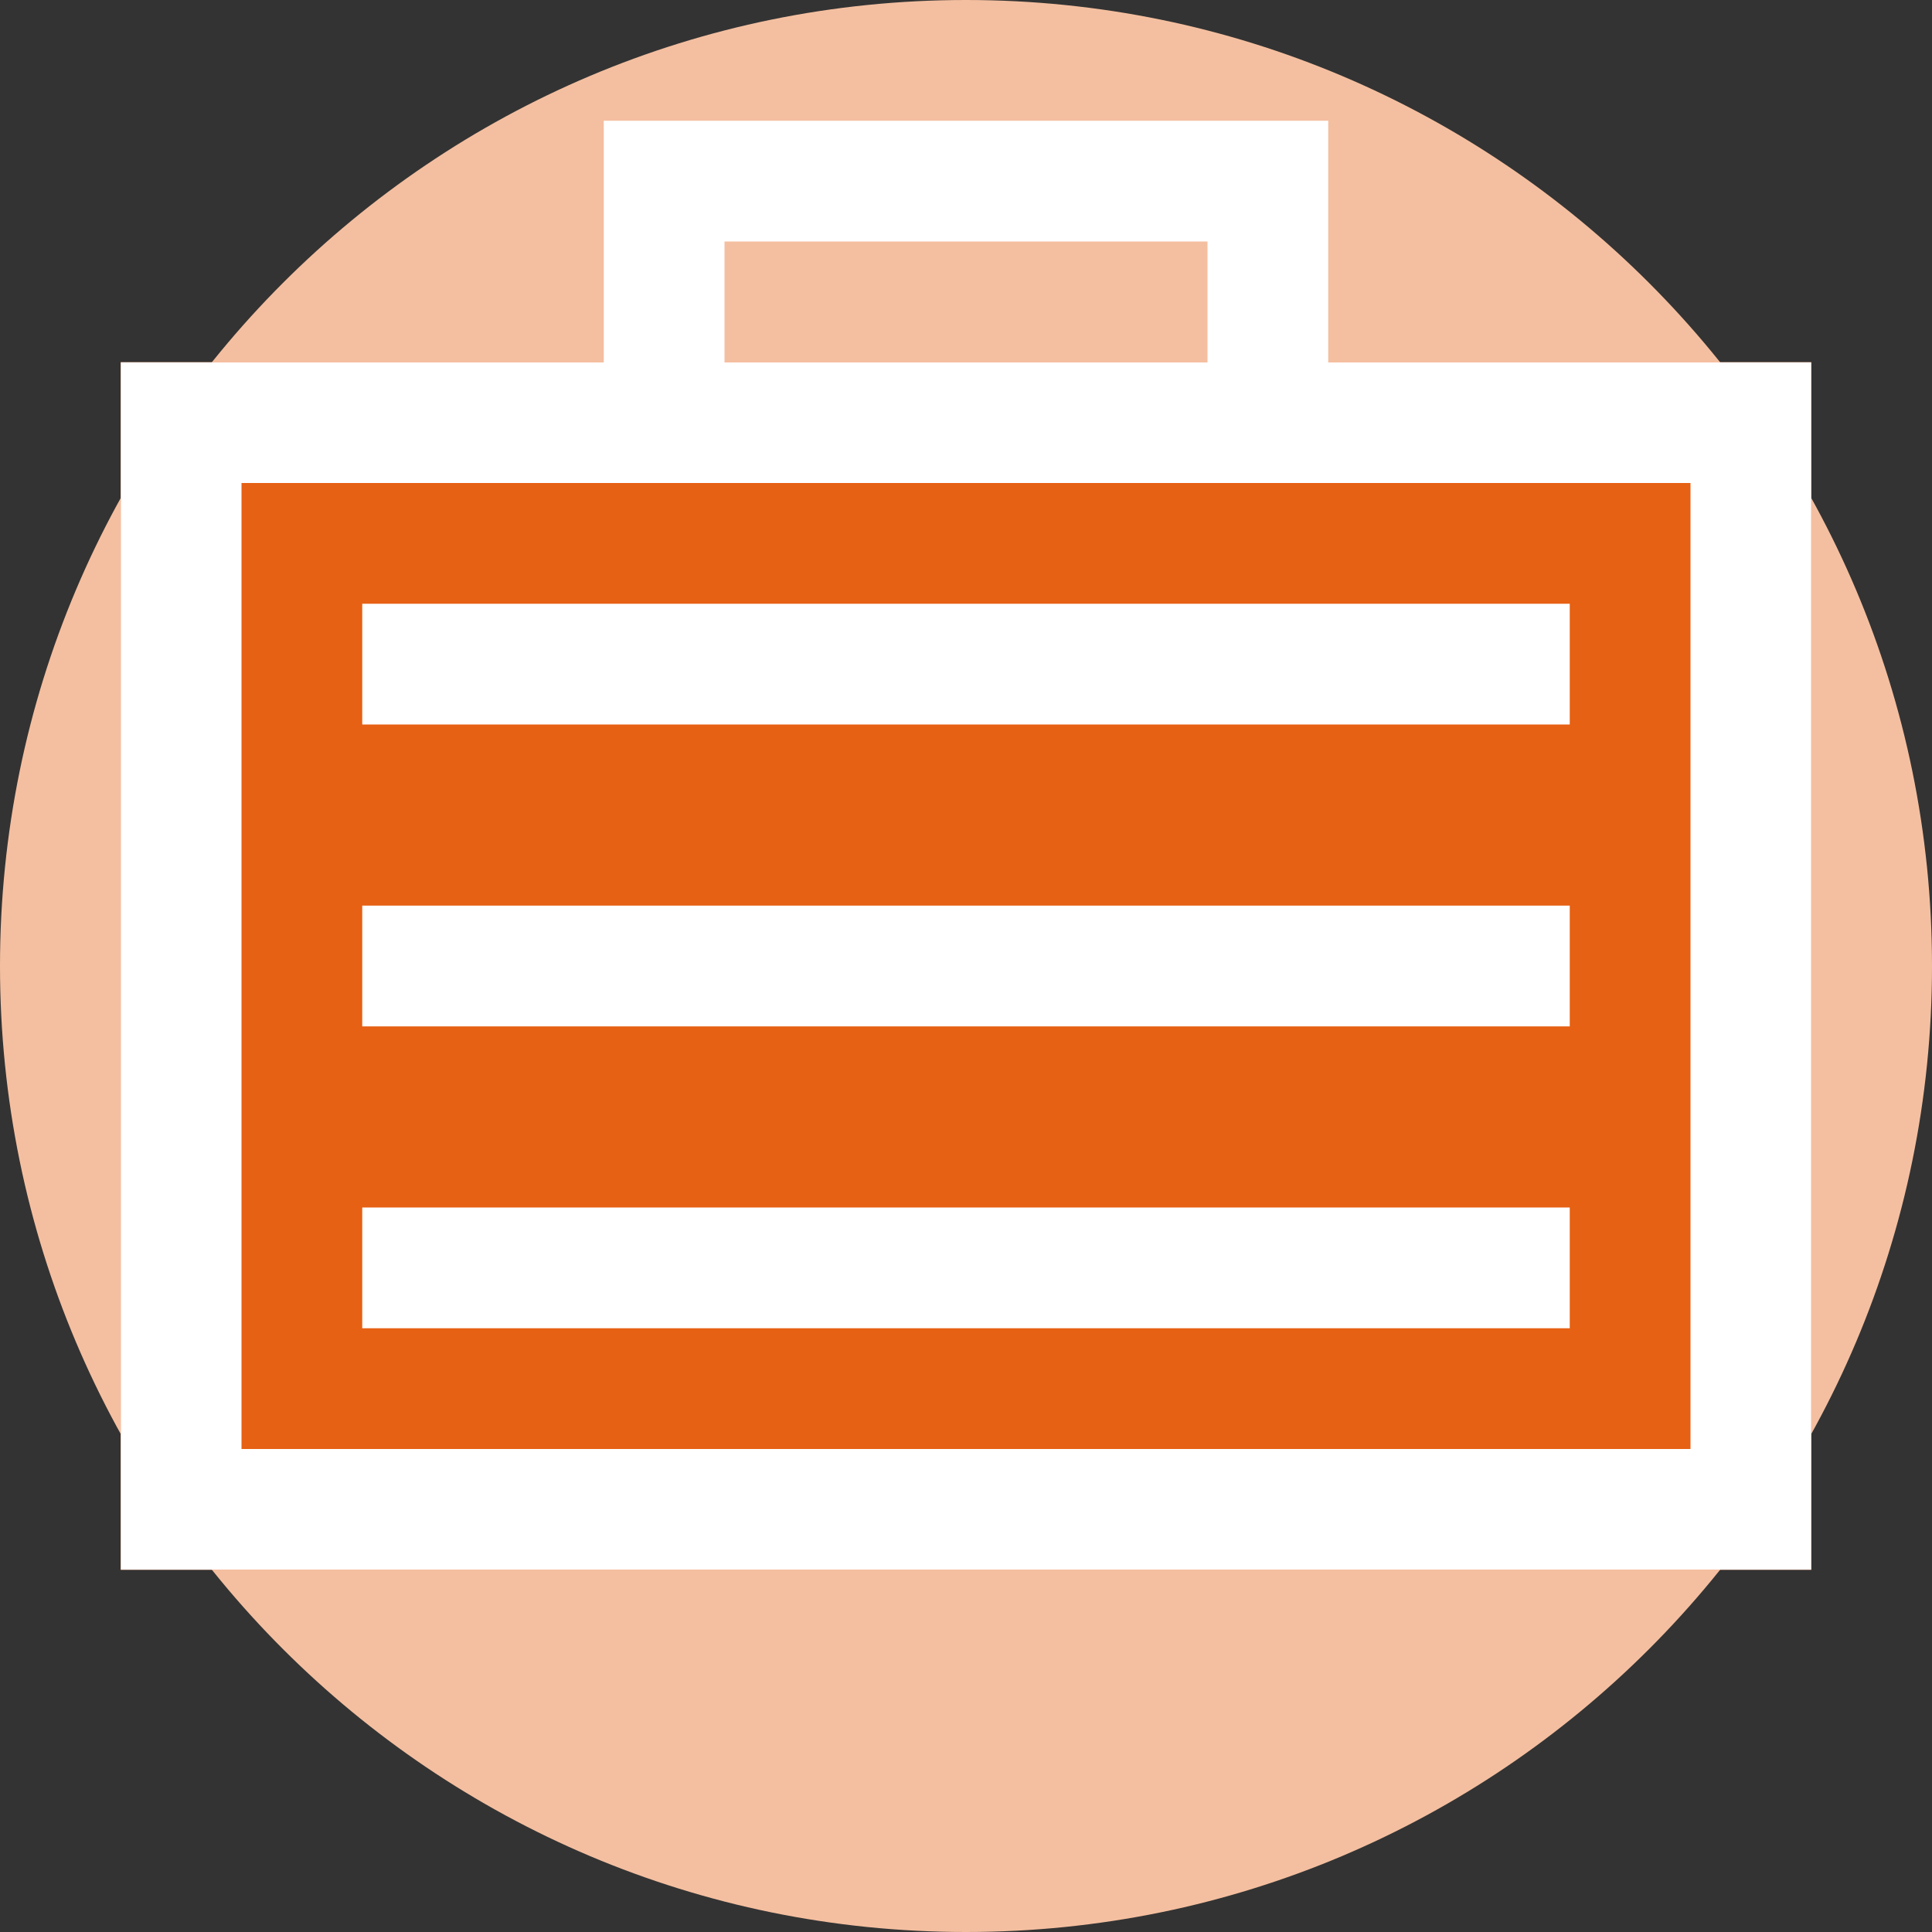
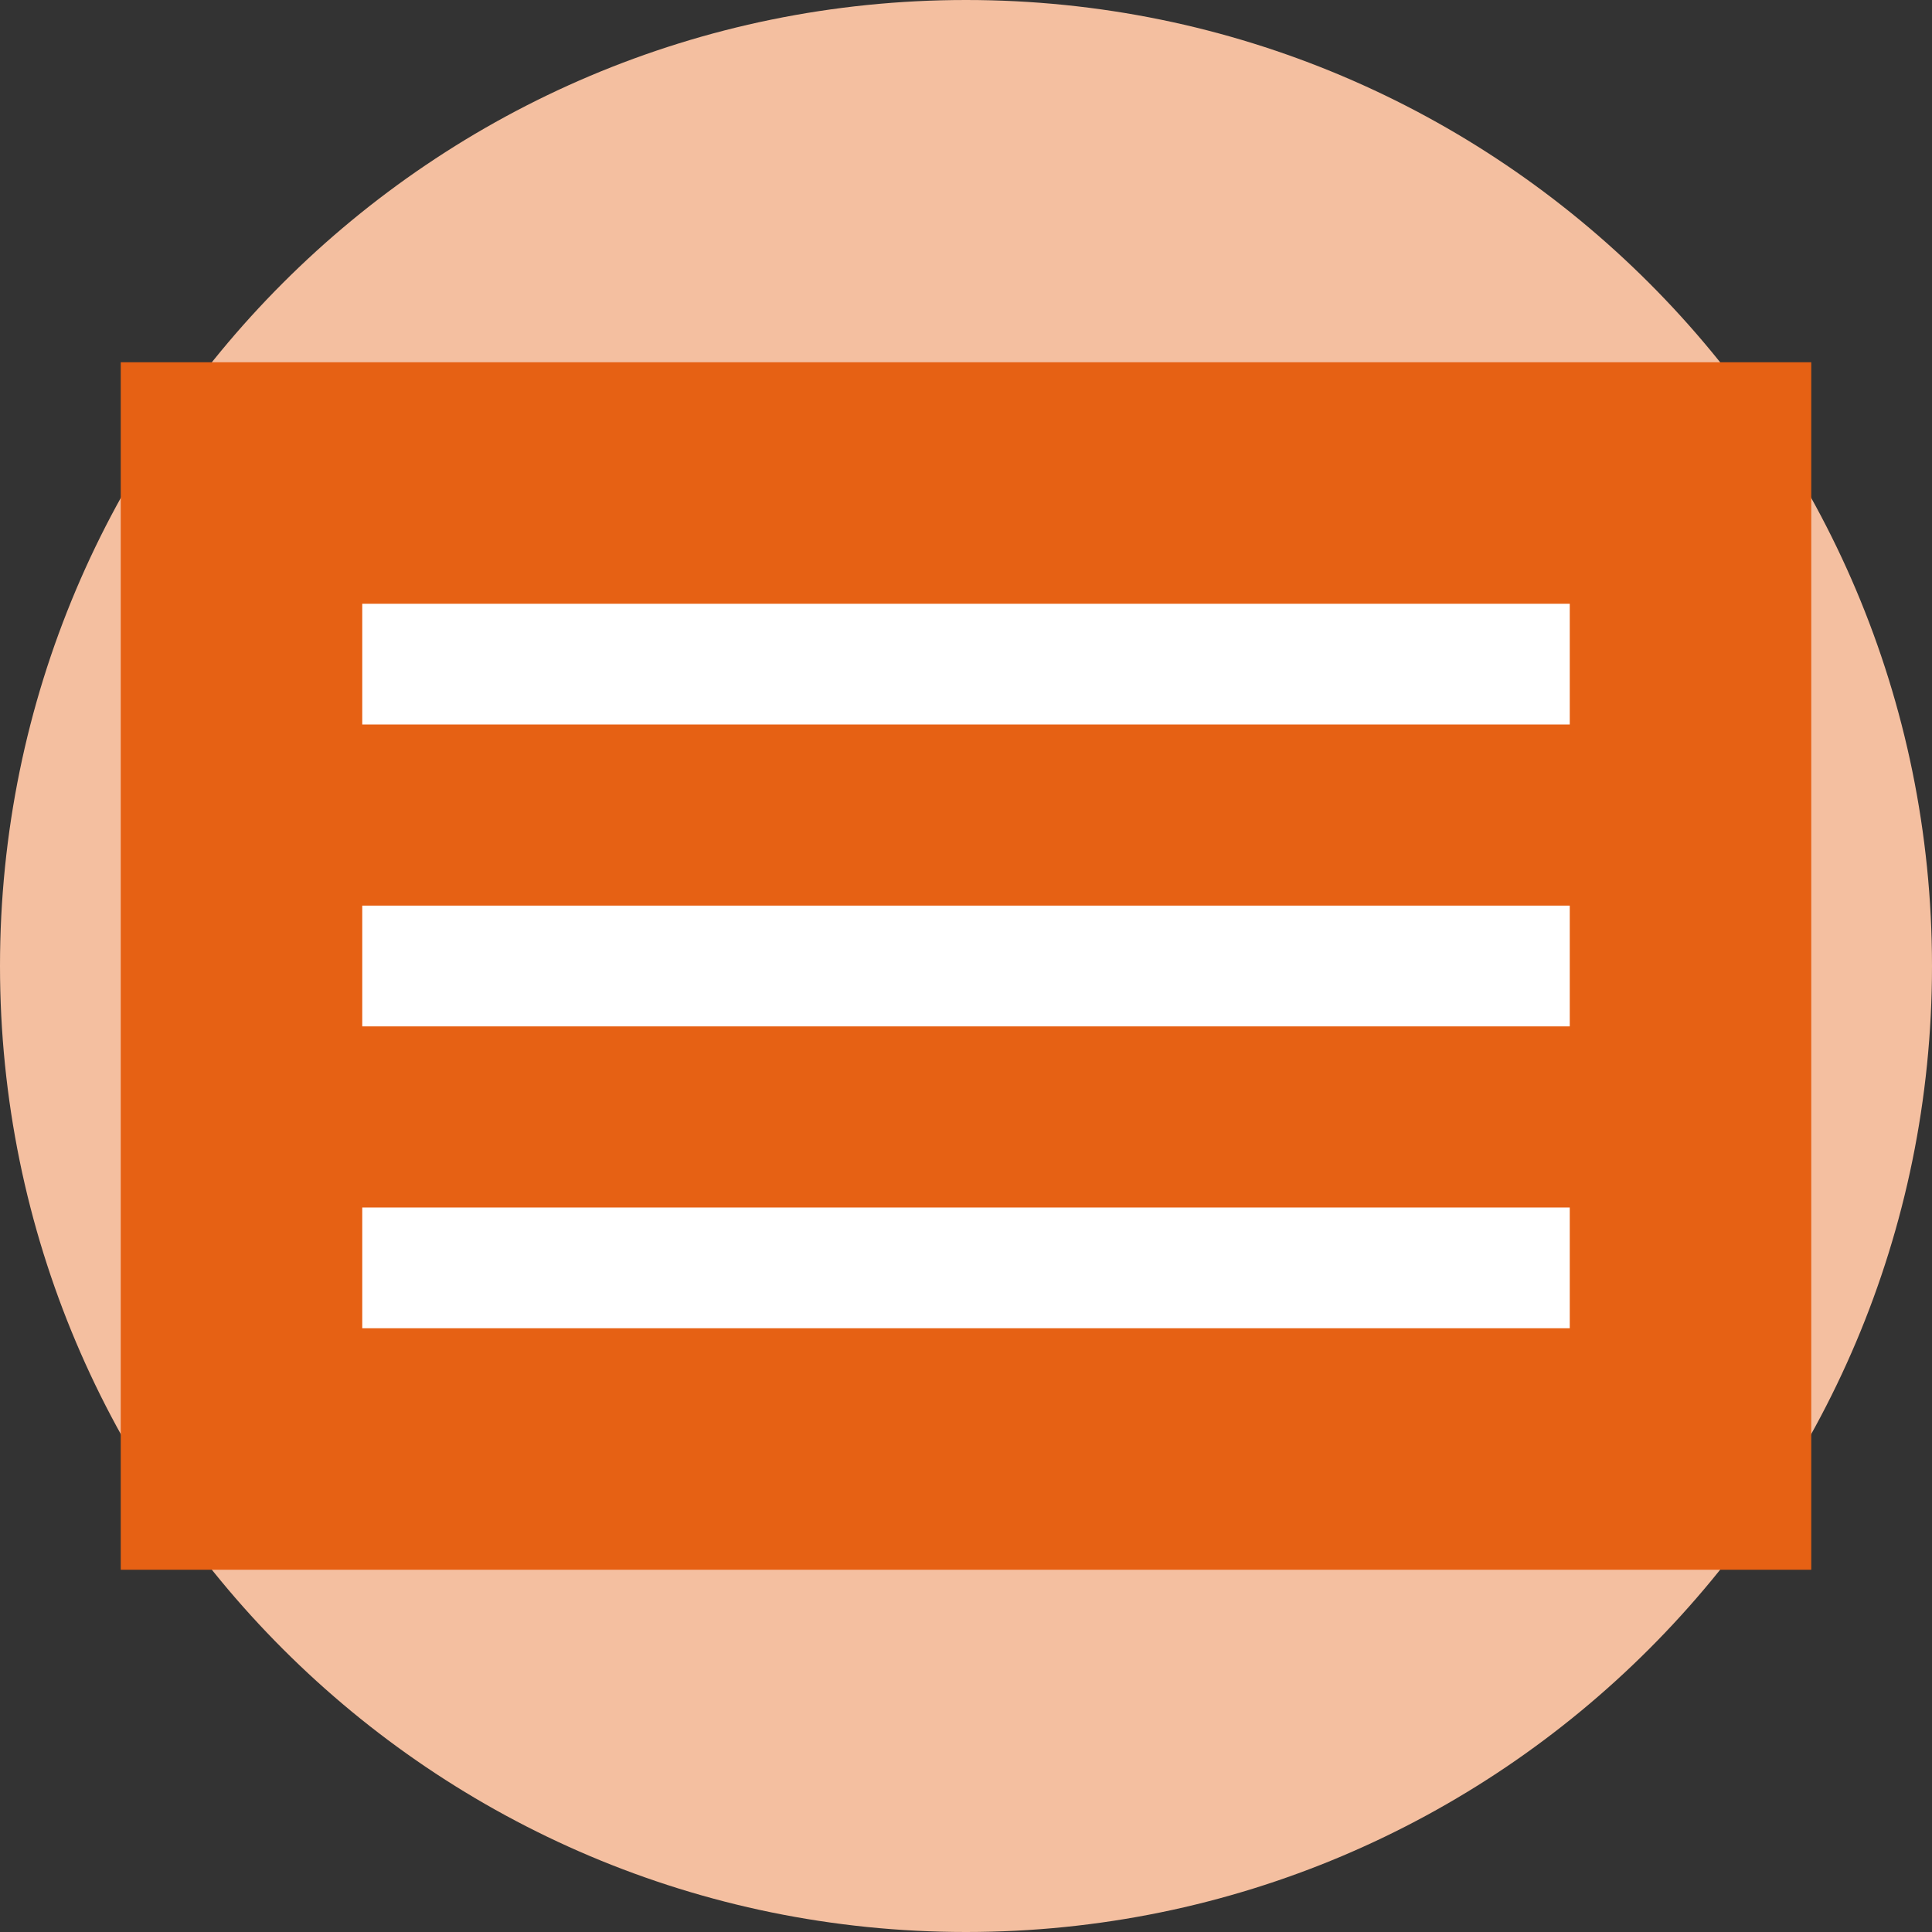
<svg xmlns="http://www.w3.org/2000/svg" width="118" height="118" viewBox="0 0 118 118" fill="none">
  <rect x="0" y="0" width="118" height="118" fill="#333333" stroke="none" />
  <g clip-path="url(#clip0_308_24)">
    <path d="M59 118C91.585 118 118 91.585 118 59C118 26.415 91.585 0 59 0C26.415 0 0 26.415 0 59C0 91.585 26.415 118 59 118Z" fill="#F4BFA0" />
    <path d="M81.125 7.375H36.875V29.5H81.125V7.375Z" fill="#F4BFA0" />
    <path d="M110.625 22.125H7.375V95.875H110.625V22.125Z" fill="#E66114" />
-     <path d="M95.875 36.875H22.125V44.25H95.875V36.875Z" fill="white" />
+     <path d="M95.875 36.875H22.125V44.25H95.875Z" fill="white" />
    <path d="M95.875 55.312H22.125V62.688H95.875V55.312Z" fill="white" />
    <path d="M95.875 73.75H22.125V81.125H95.875V73.75Z" fill="white" />
-     <path d="M81.125 22.125V7.375H36.875V22.125H7.375V95.875H110.625V22.125H81.125ZM44.25 14.75H73.75V22.125H44.25V14.75ZM103.25 88.5H14.75V29.5H103.25V88.5Z" fill="white" />
  </g>
  <defs>
    <clipPath id="clip0_308_24">
      <rect width="118" height="118" fill="white" />
    </clipPath>
  </defs>
</svg>